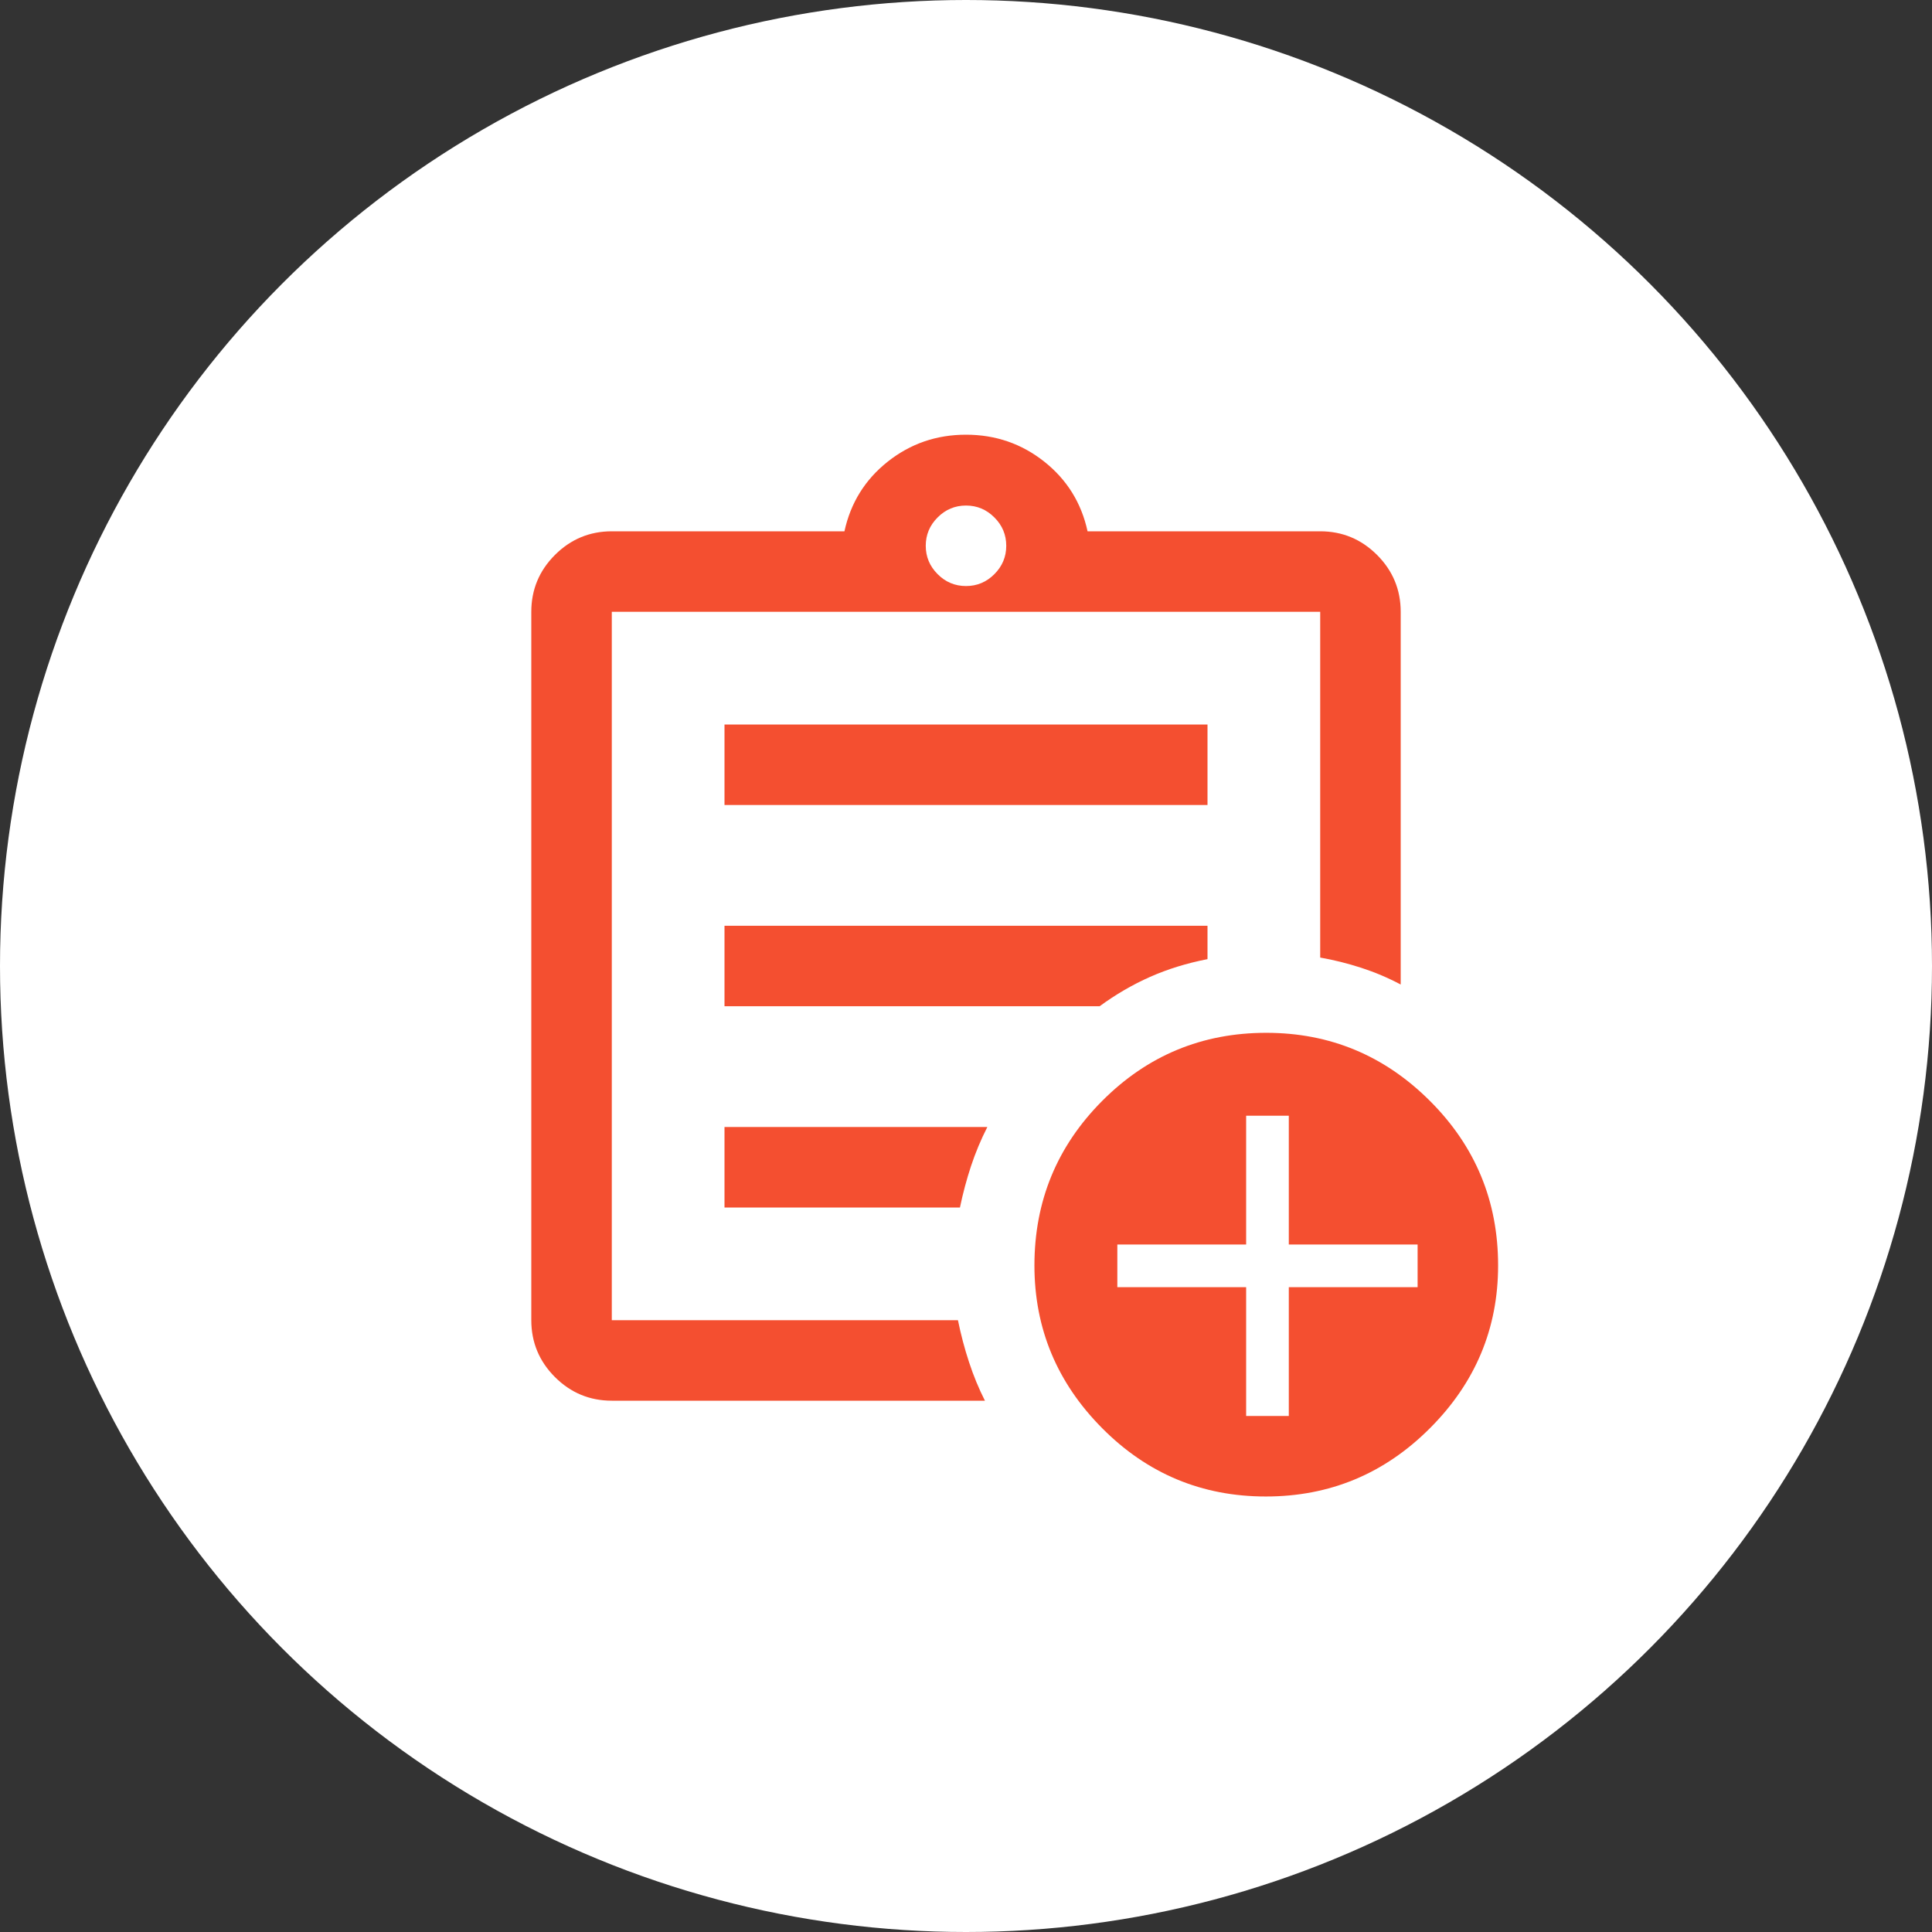
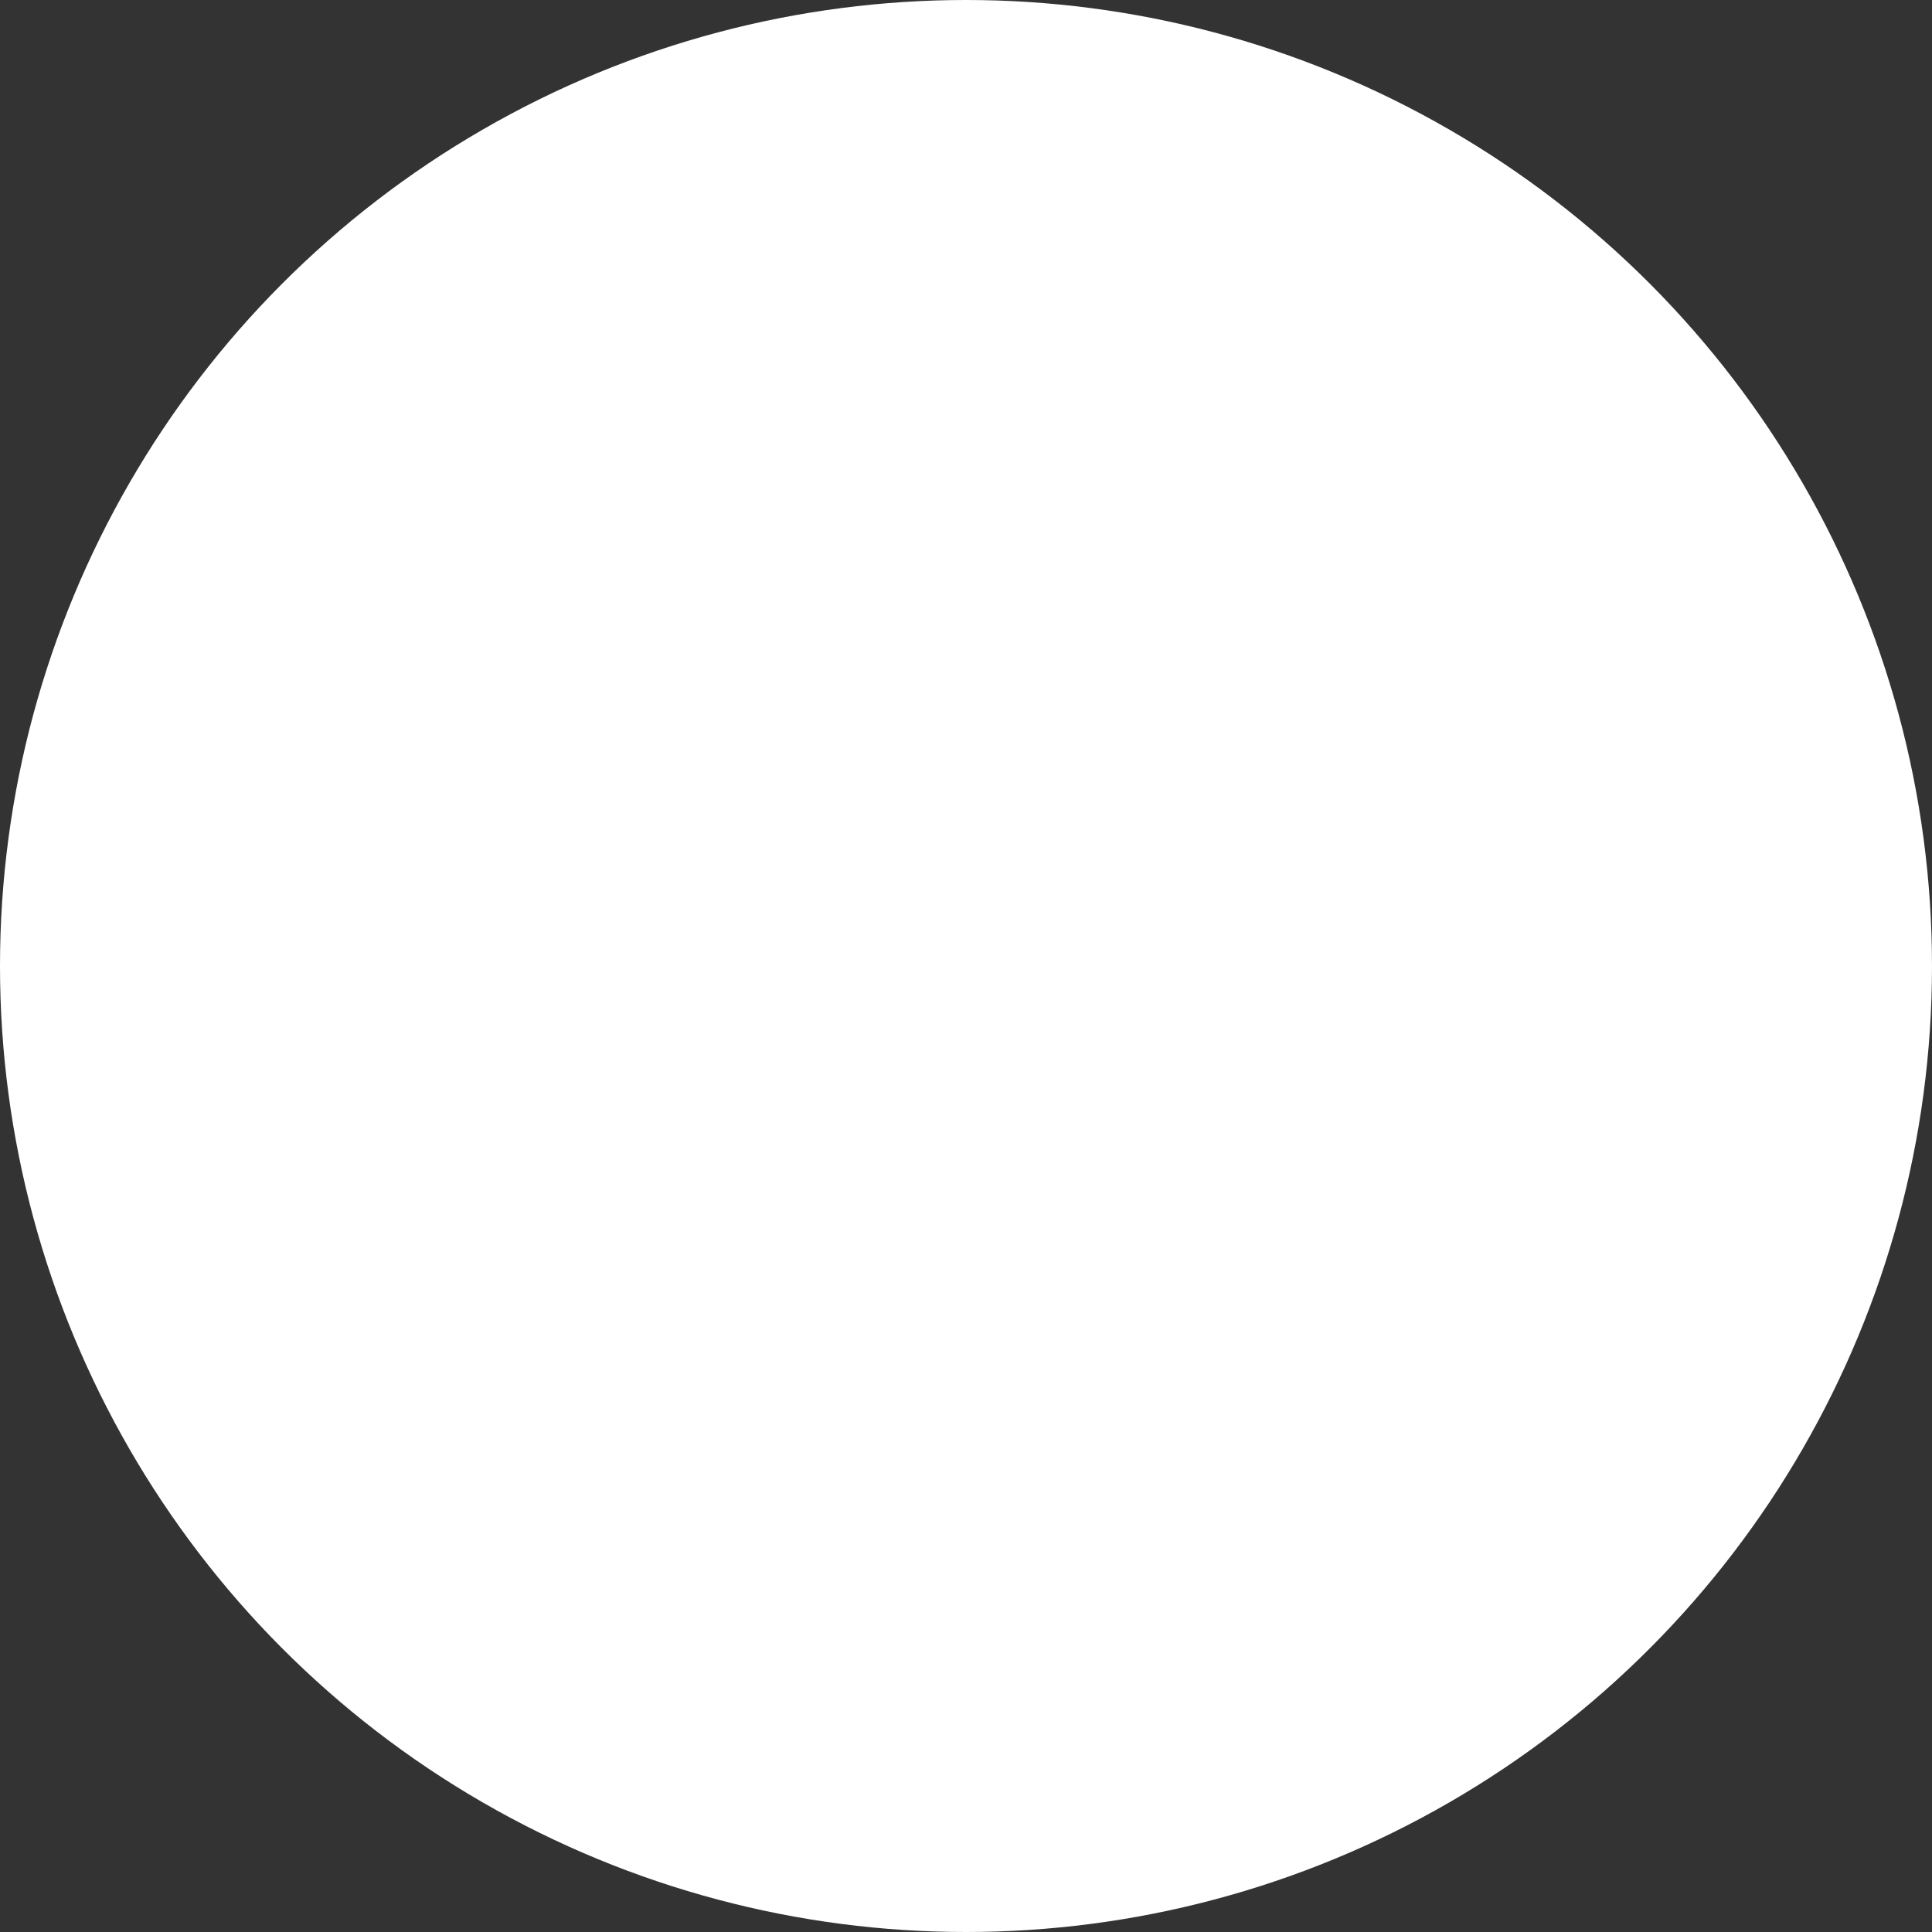
<svg xmlns="http://www.w3.org/2000/svg" width="60" height="60" viewBox="0 0 60 60" fill="none">
  <rect x="0" y="0" width="60" height="60" fill="#333333" stroke="none" />
  <circle cx="30" cy="30" r="30" fill="white" />
  <mask id="mask0_503_1251" style="mask-type:alpha" maskUnits="userSpaceOnUse" x="12" y="12" width="36" height="36">
-     <rect x="12" y="12" width="36" height="36" fill="#D9D9D9" />
-   </mask>
+     </mask>
  <g mask="url(#mask0_503_1251)">
    <path d="M19 43.5C18.313 43.5 17.724 43.255 17.234 42.766C16.745 42.276 16.5 41.687 16.5 41V19C16.5 18.313 16.745 17.724 17.234 17.234C17.724 16.745 18.313 16.5 19 16.5H26.225C26.417 15.617 26.865 14.896 27.569 14.337C28.273 13.779 29.083 13.5 30 13.5C30.917 13.5 31.727 13.779 32.431 14.337C33.135 14.896 33.583 15.617 33.775 16.5H41C41.687 16.5 42.276 16.745 42.766 17.234C43.255 17.724 43.5 18.313 43.5 19V30.575C43.108 30.367 42.7 30.194 42.275 30.056C41.85 29.919 41.425 29.812 41 29.738V19H19V41H29.75C29.842 41.45 29.956 41.885 30.095 42.304C30.232 42.724 30.397 43.123 30.588 43.5H19ZM19 41V19V29.738V29.6V41ZM22.5 37.5H29.812C29.904 37.058 30.019 36.629 30.156 36.213C30.294 35.796 30.463 35.392 30.663 35H22.5V37.5ZM22.5 31.25H34.15C34.65 30.883 35.173 30.579 35.719 30.337C36.264 30.096 36.858 29.912 37.5 29.787V28.75H22.5V31.25ZM22.5 25H37.5V22.5H22.5V25ZM30 18.2C30.342 18.2 30.636 18.077 30.881 17.831C31.127 17.585 31.25 17.292 31.25 16.95C31.25 16.608 31.127 16.314 30.881 16.069C30.636 15.823 30.342 15.7 30 15.7C29.658 15.7 29.364 15.823 29.119 16.069C28.873 16.314 28.75 16.608 28.75 16.95C28.75 17.292 28.873 17.585 29.119 17.831C29.364 18.077 29.658 18.2 30 18.2ZM39.312 46.475C37.329 46.475 35.635 45.769 34.231 44.356C32.827 42.944 32.125 41.258 32.125 39.3C32.125 37.301 32.827 35.597 34.231 34.188C35.635 32.779 37.333 32.075 39.325 32.075C41.3 32.075 42.994 32.779 44.406 34.188C45.819 35.597 46.525 37.301 46.525 39.3C46.525 41.258 45.819 42.944 44.406 44.356C42.994 45.769 41.296 46.475 39.312 46.475ZM38.7 43.975H40.025V39.975H44.025V38.65H40.025V34.65H38.7V38.65H34.7V39.975H38.7V43.975Z" fill="#F44F30" />
  </g>
</svg>